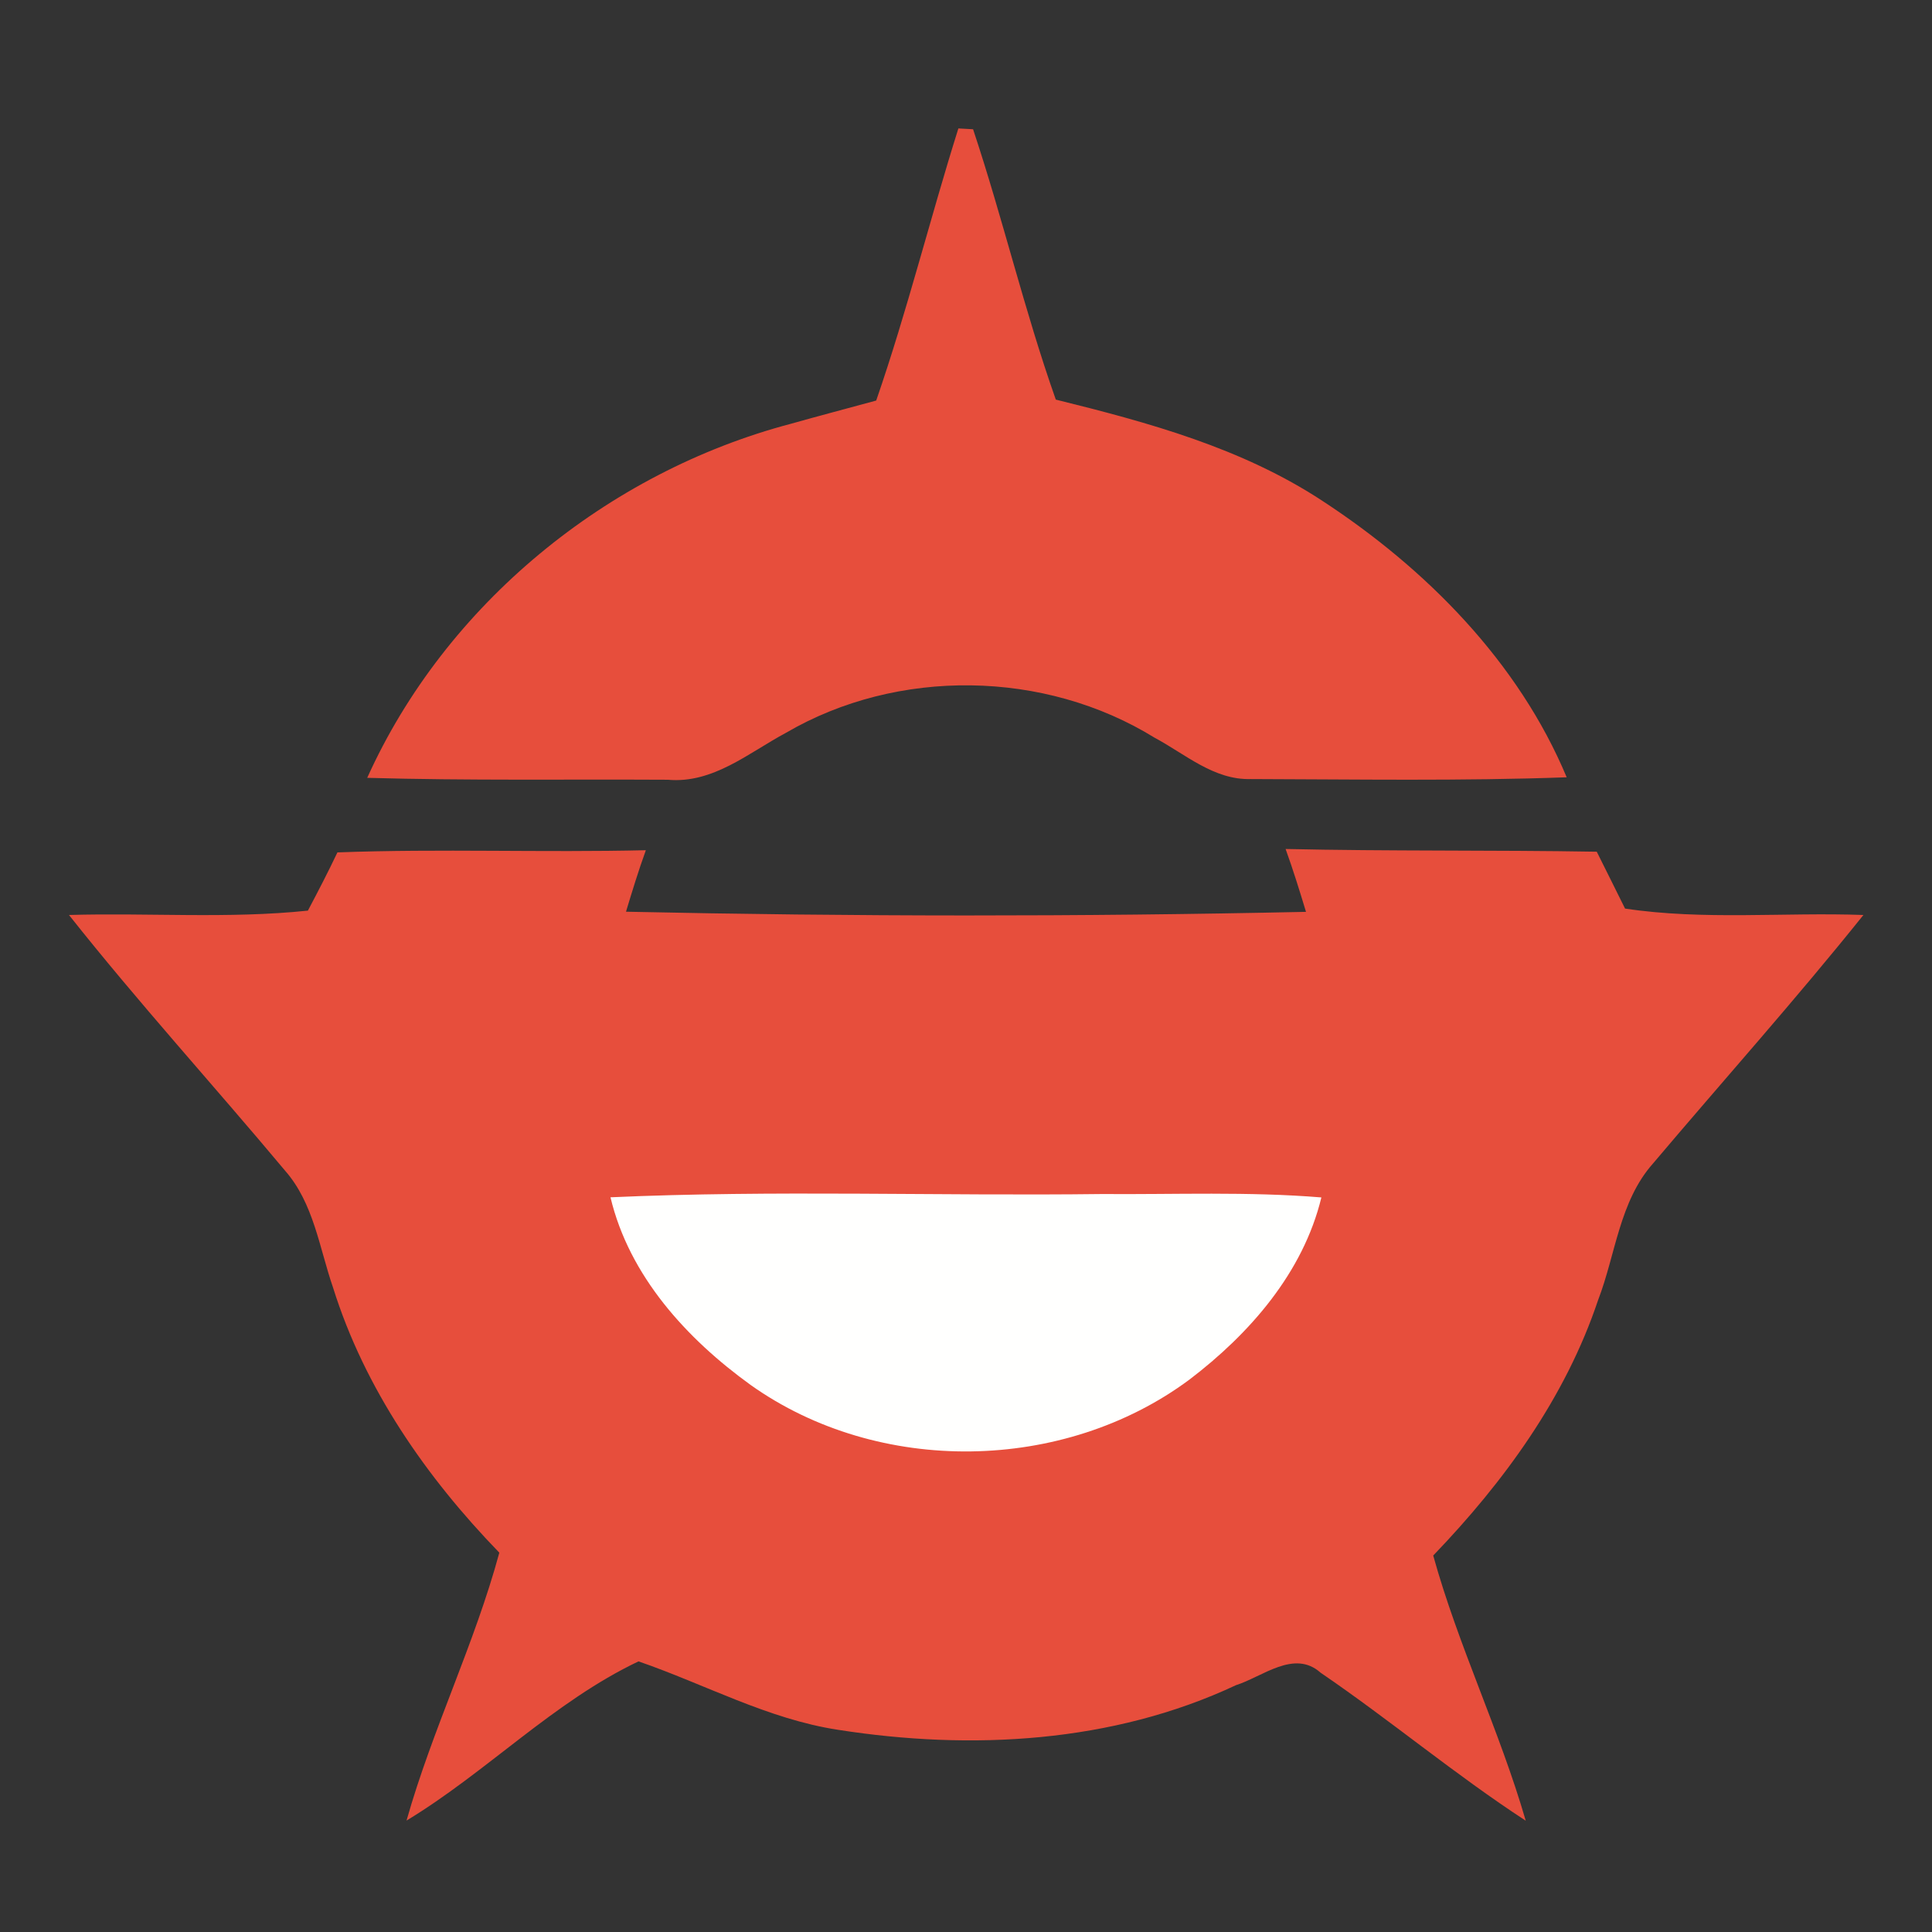
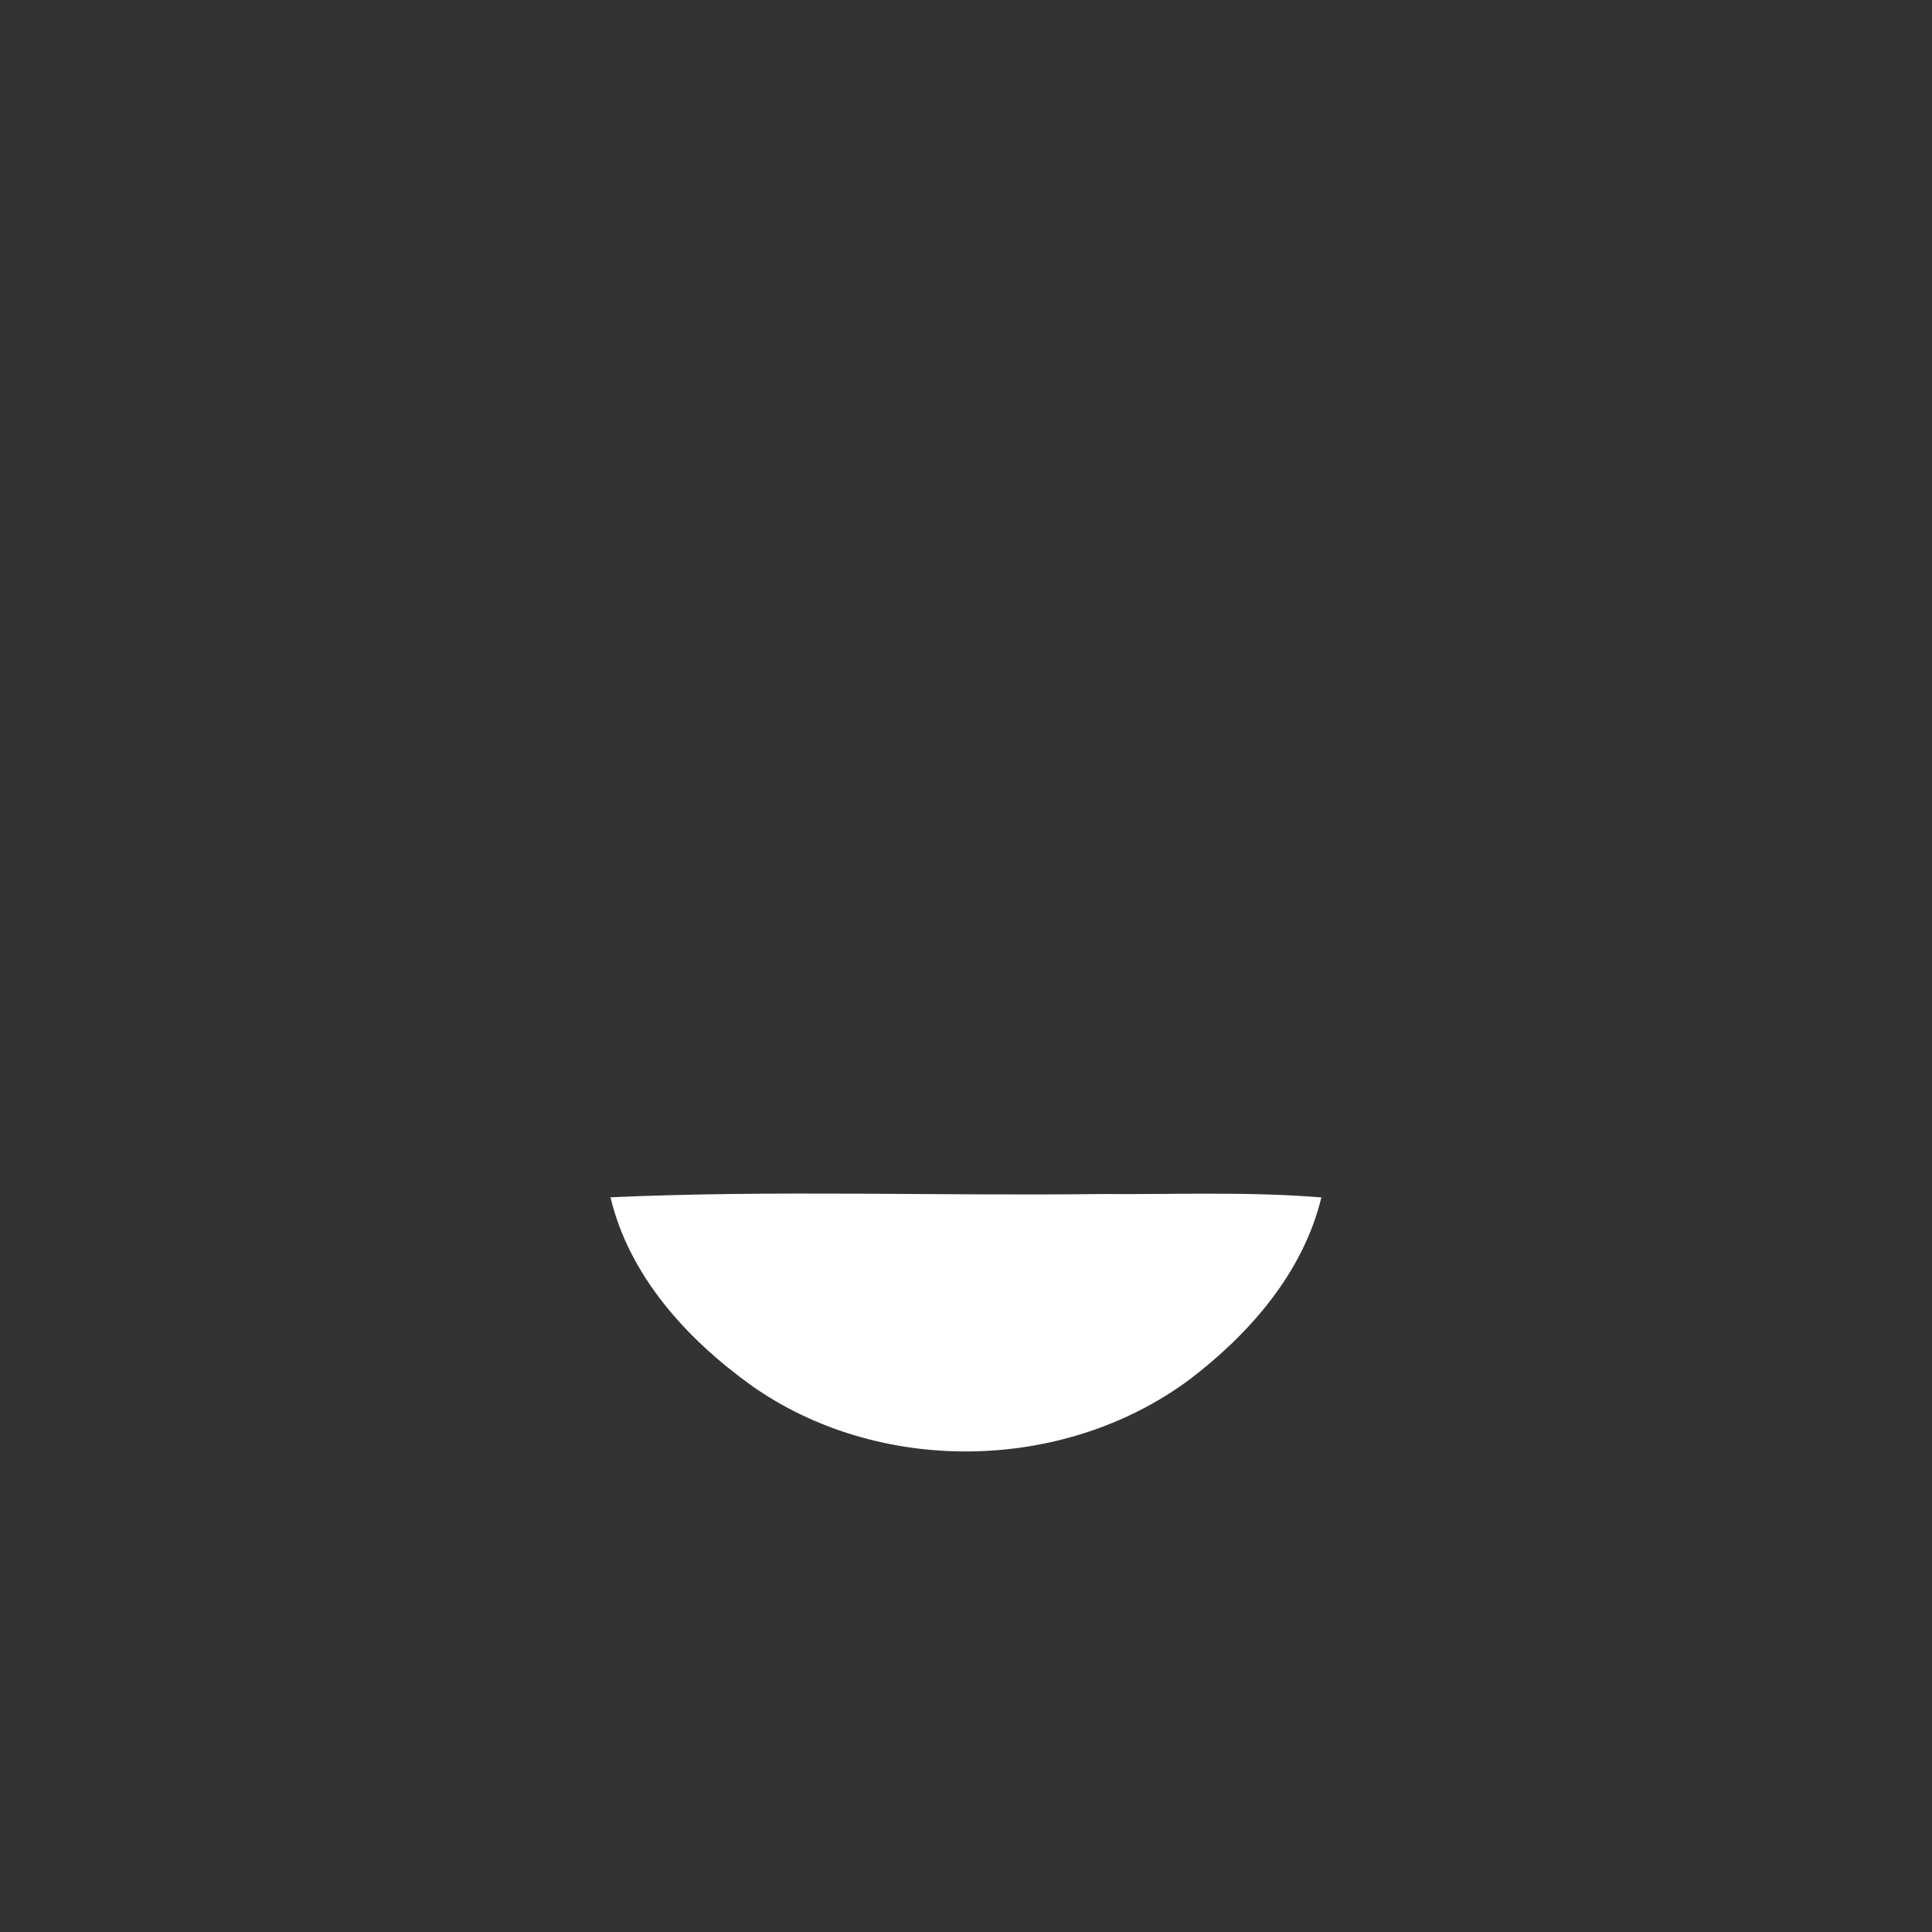
<svg xmlns="http://www.w3.org/2000/svg" xmlns:ns1="http://sodipodi.sourceforge.net/DTD/sodipodi-0.dtd" xmlns:ns2="http://www.inkscape.org/namespaces/inkscape" width="142pt" height="142pt" viewBox="0 0 142 142" version="1.1" id="svg10" ns1:docname="Emblem_of_Ando,_Nara.svg" ns2:version="0.92.3 (2405546, 2018-03-11)">
  <rect x="0" y="0" width="142" height="142" fill="#333333" stroke="none" />
  <defs id="defs14" />
-   <path fill="#e74e3c" d=" M 70.44 9.44 C 70.71 9.45 71.25 9.48 71.52 9.50 C 73.71 16.07 75.29 22.83 77.60 29.37 C 84.40 31.05 91.27 32.92 97.19 36.81 C 104.81 41.79 111.60 48.64 115.15 57.13 C 107.41 57.41 99.66 57.28 91.93 57.26 C 89.22 57.34 87.11 55.42 84.86 54.22 C 76.78 49.23 65.97 49.07 57.77 53.86 C 55.02 55.33 52.41 57.61 49.08 57.31 C 41.71 57.27 34.35 57.38 26.99 57.17 C 32.74 44.42 44.64 34.71 58.12 31.15 C 60.21 30.56 62.31 30.01 64.40 29.44 C 66.68 22.85 68.35 16.08 70.44 9.44 Z" id="path4" />
-   <path fill="#e74e3c" d=" M 24.80 62.65 C 32.35 62.37 39.91 62.67 47.47 62.49 C 46.93 63.98 46.47 65.49 46.01 67.01 C 62.65 67.37 79.34 67.38 95.99 67.02 C 95.52 65.47 95.04 63.92 94.49 62.40 C 102.11 62.57 109.73 62.47 117.36 62.60 C 118.05 63.99 118.75 65.38 119.44 66.78 C 125.24 67.65 131.12 67.04 136.96 67.25 C 131.97 73.48 126.64 79.43 121.49 85.52 C 119.02 88.31 118.75 92.20 117.46 95.55 C 115.06 102.72 110.54 108.92 105.34 114.33 C 107.18 120.97 110.22 127.20 112.14 133.82 C 106.94 130.43 102.18 126.43 97.06 122.94 C 95.12 121.21 92.80 123.24 90.84 123.86 C 81.76 128.12 71.39 128.67 61.60 127.14 C 56.43 126.35 51.81 123.79 46.93 122.11 C 40.70 125.07 35.78 130.24 29.88 133.81 C 31.77 127.12 34.88 120.84 36.70 114.12 C 31.33 108.58 26.80 102.06 24.48 94.64 C 23.47 91.72 23.06 88.44 20.95 86.04 C 15.69 79.75 10.16 73.68 5.07 67.25 C 10.92 67.08 16.80 67.54 22.63 66.93 C 23.38 65.51 24.12 64.09 24.80 62.65 Z" id="path6" />
  <path fill="#fffffe" d=" M 44.87 88.00 C 56.90 87.46 68.96 87.91 81.00 87.76 C 86.37 87.80 91.76 87.57 97.12 88.01 C 95.78 93.54 91.85 98.03 87.42 101.40 C 78.17 108.27 64.58 108.47 55.18 101.80 C 50.47 98.40 46.25 93.79 44.87 88.00 Z" id="path8" />
</svg>